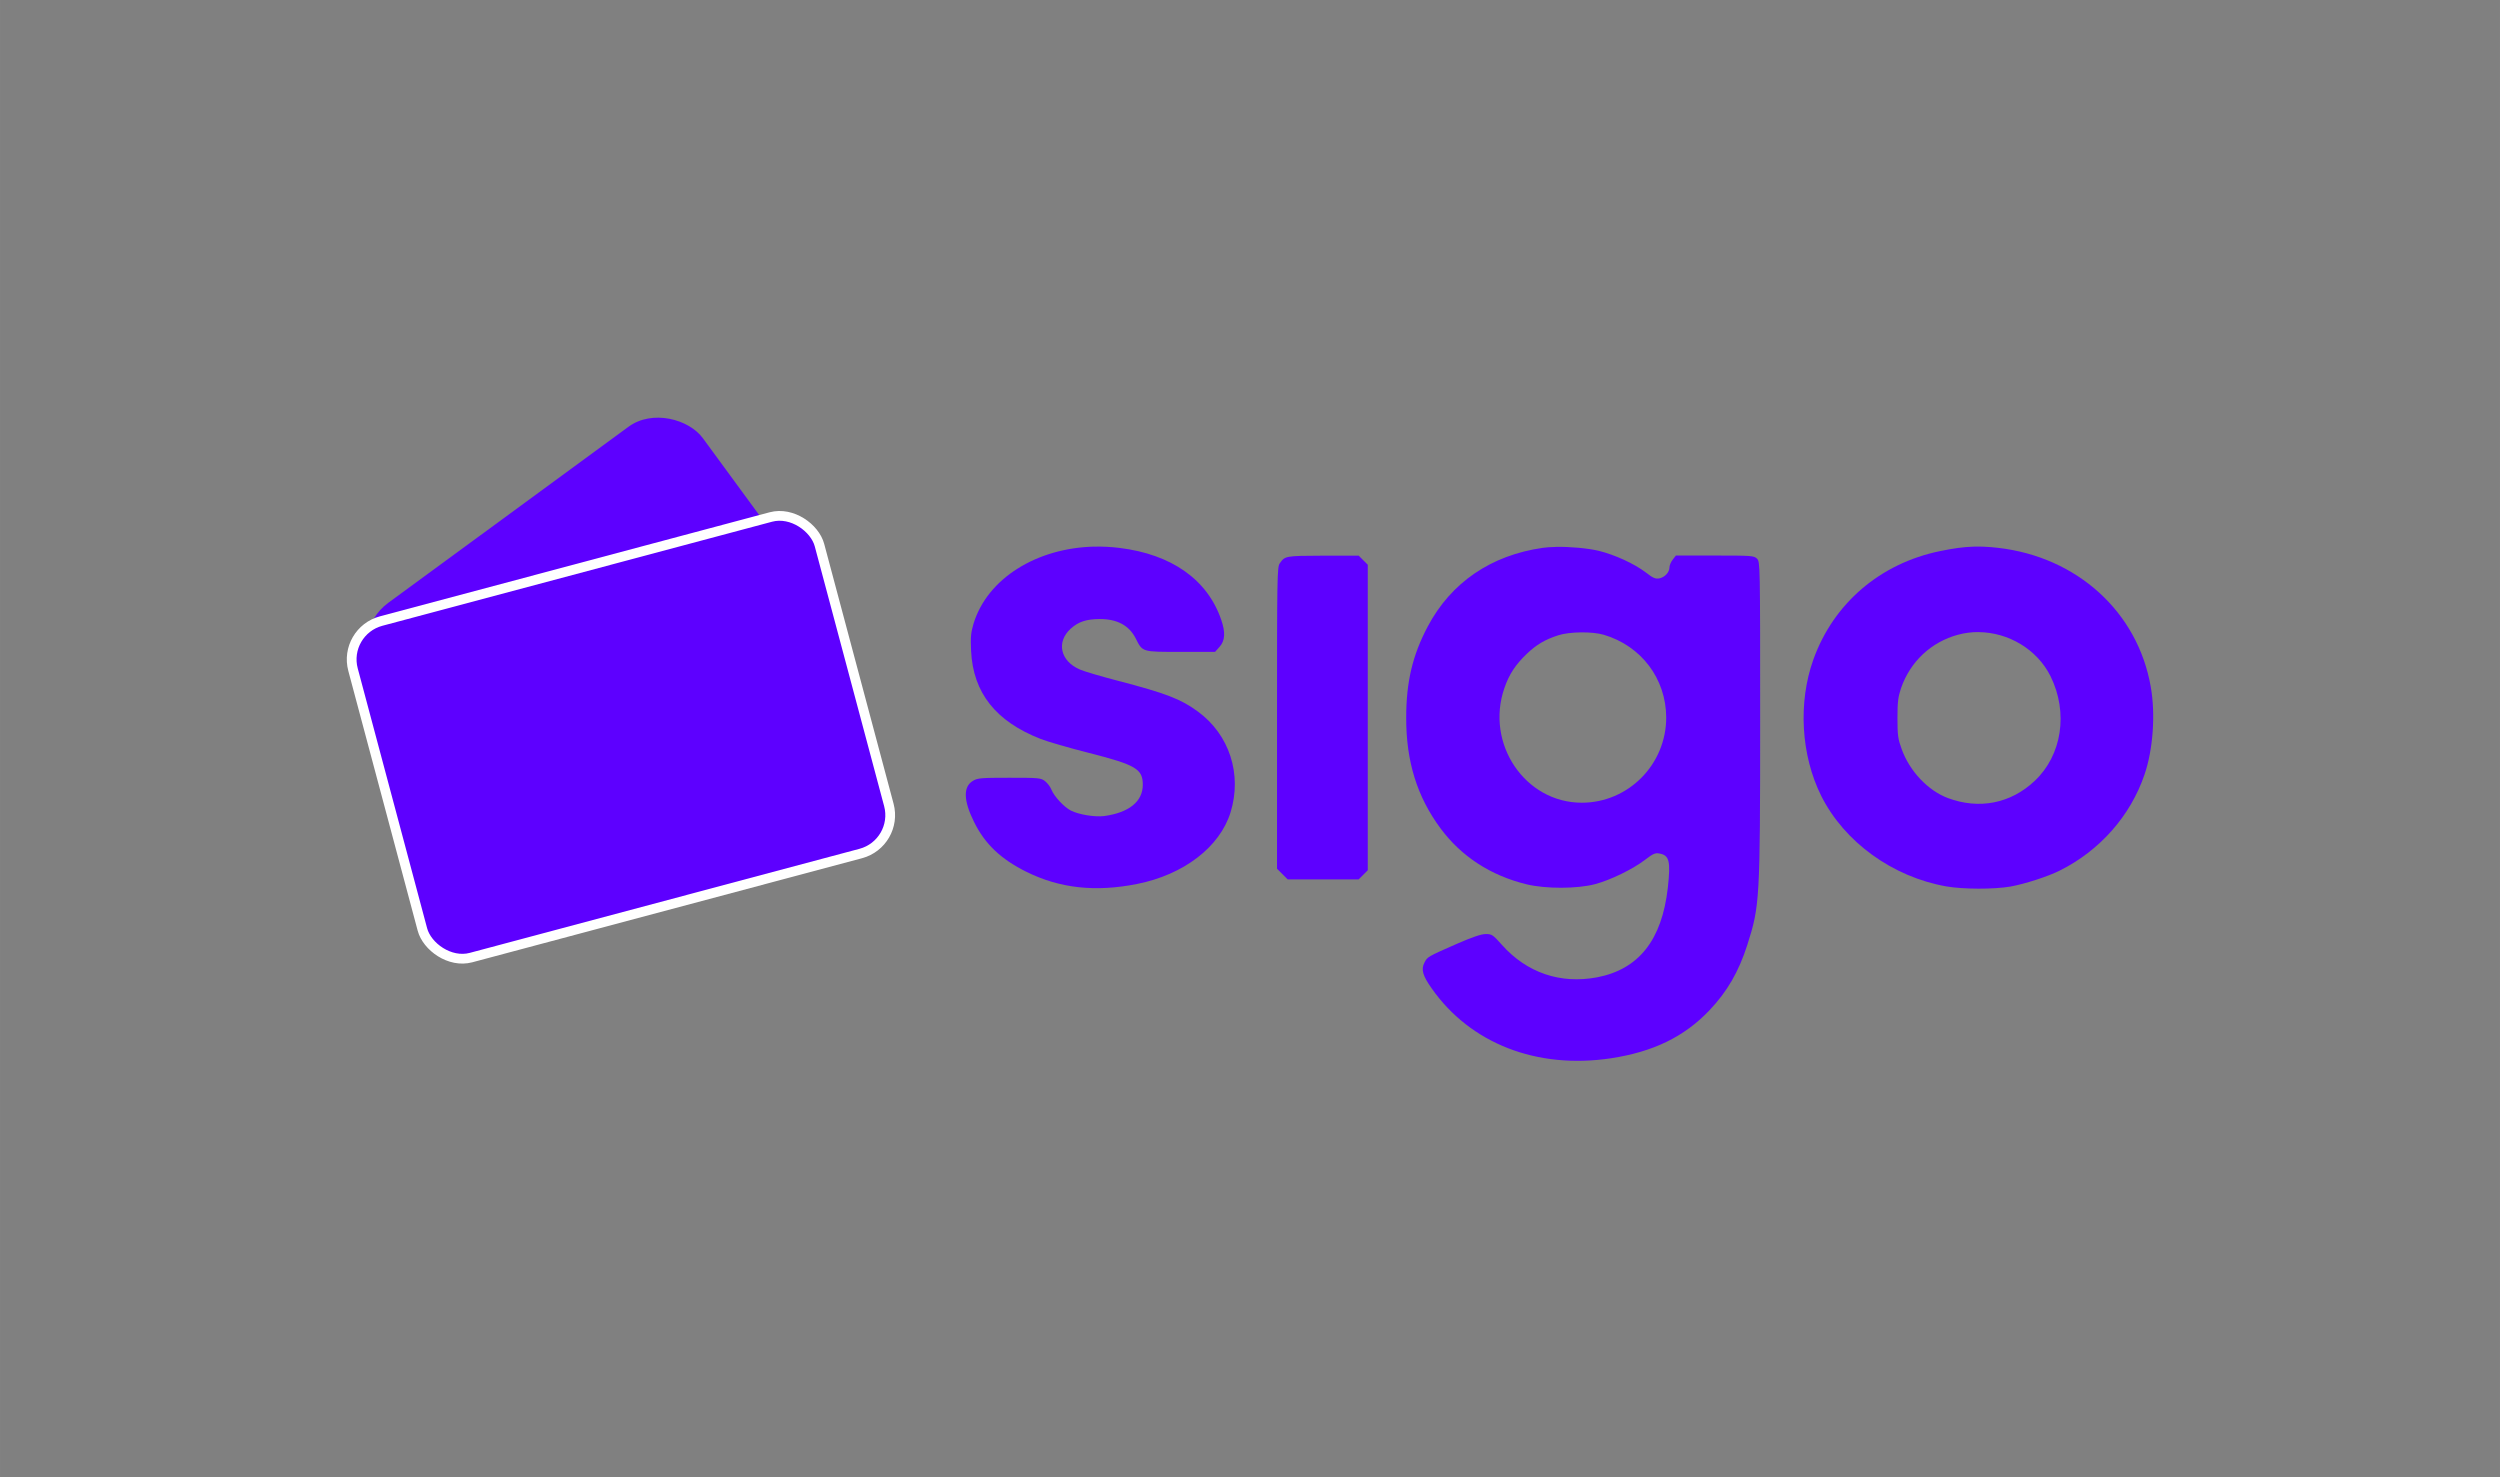
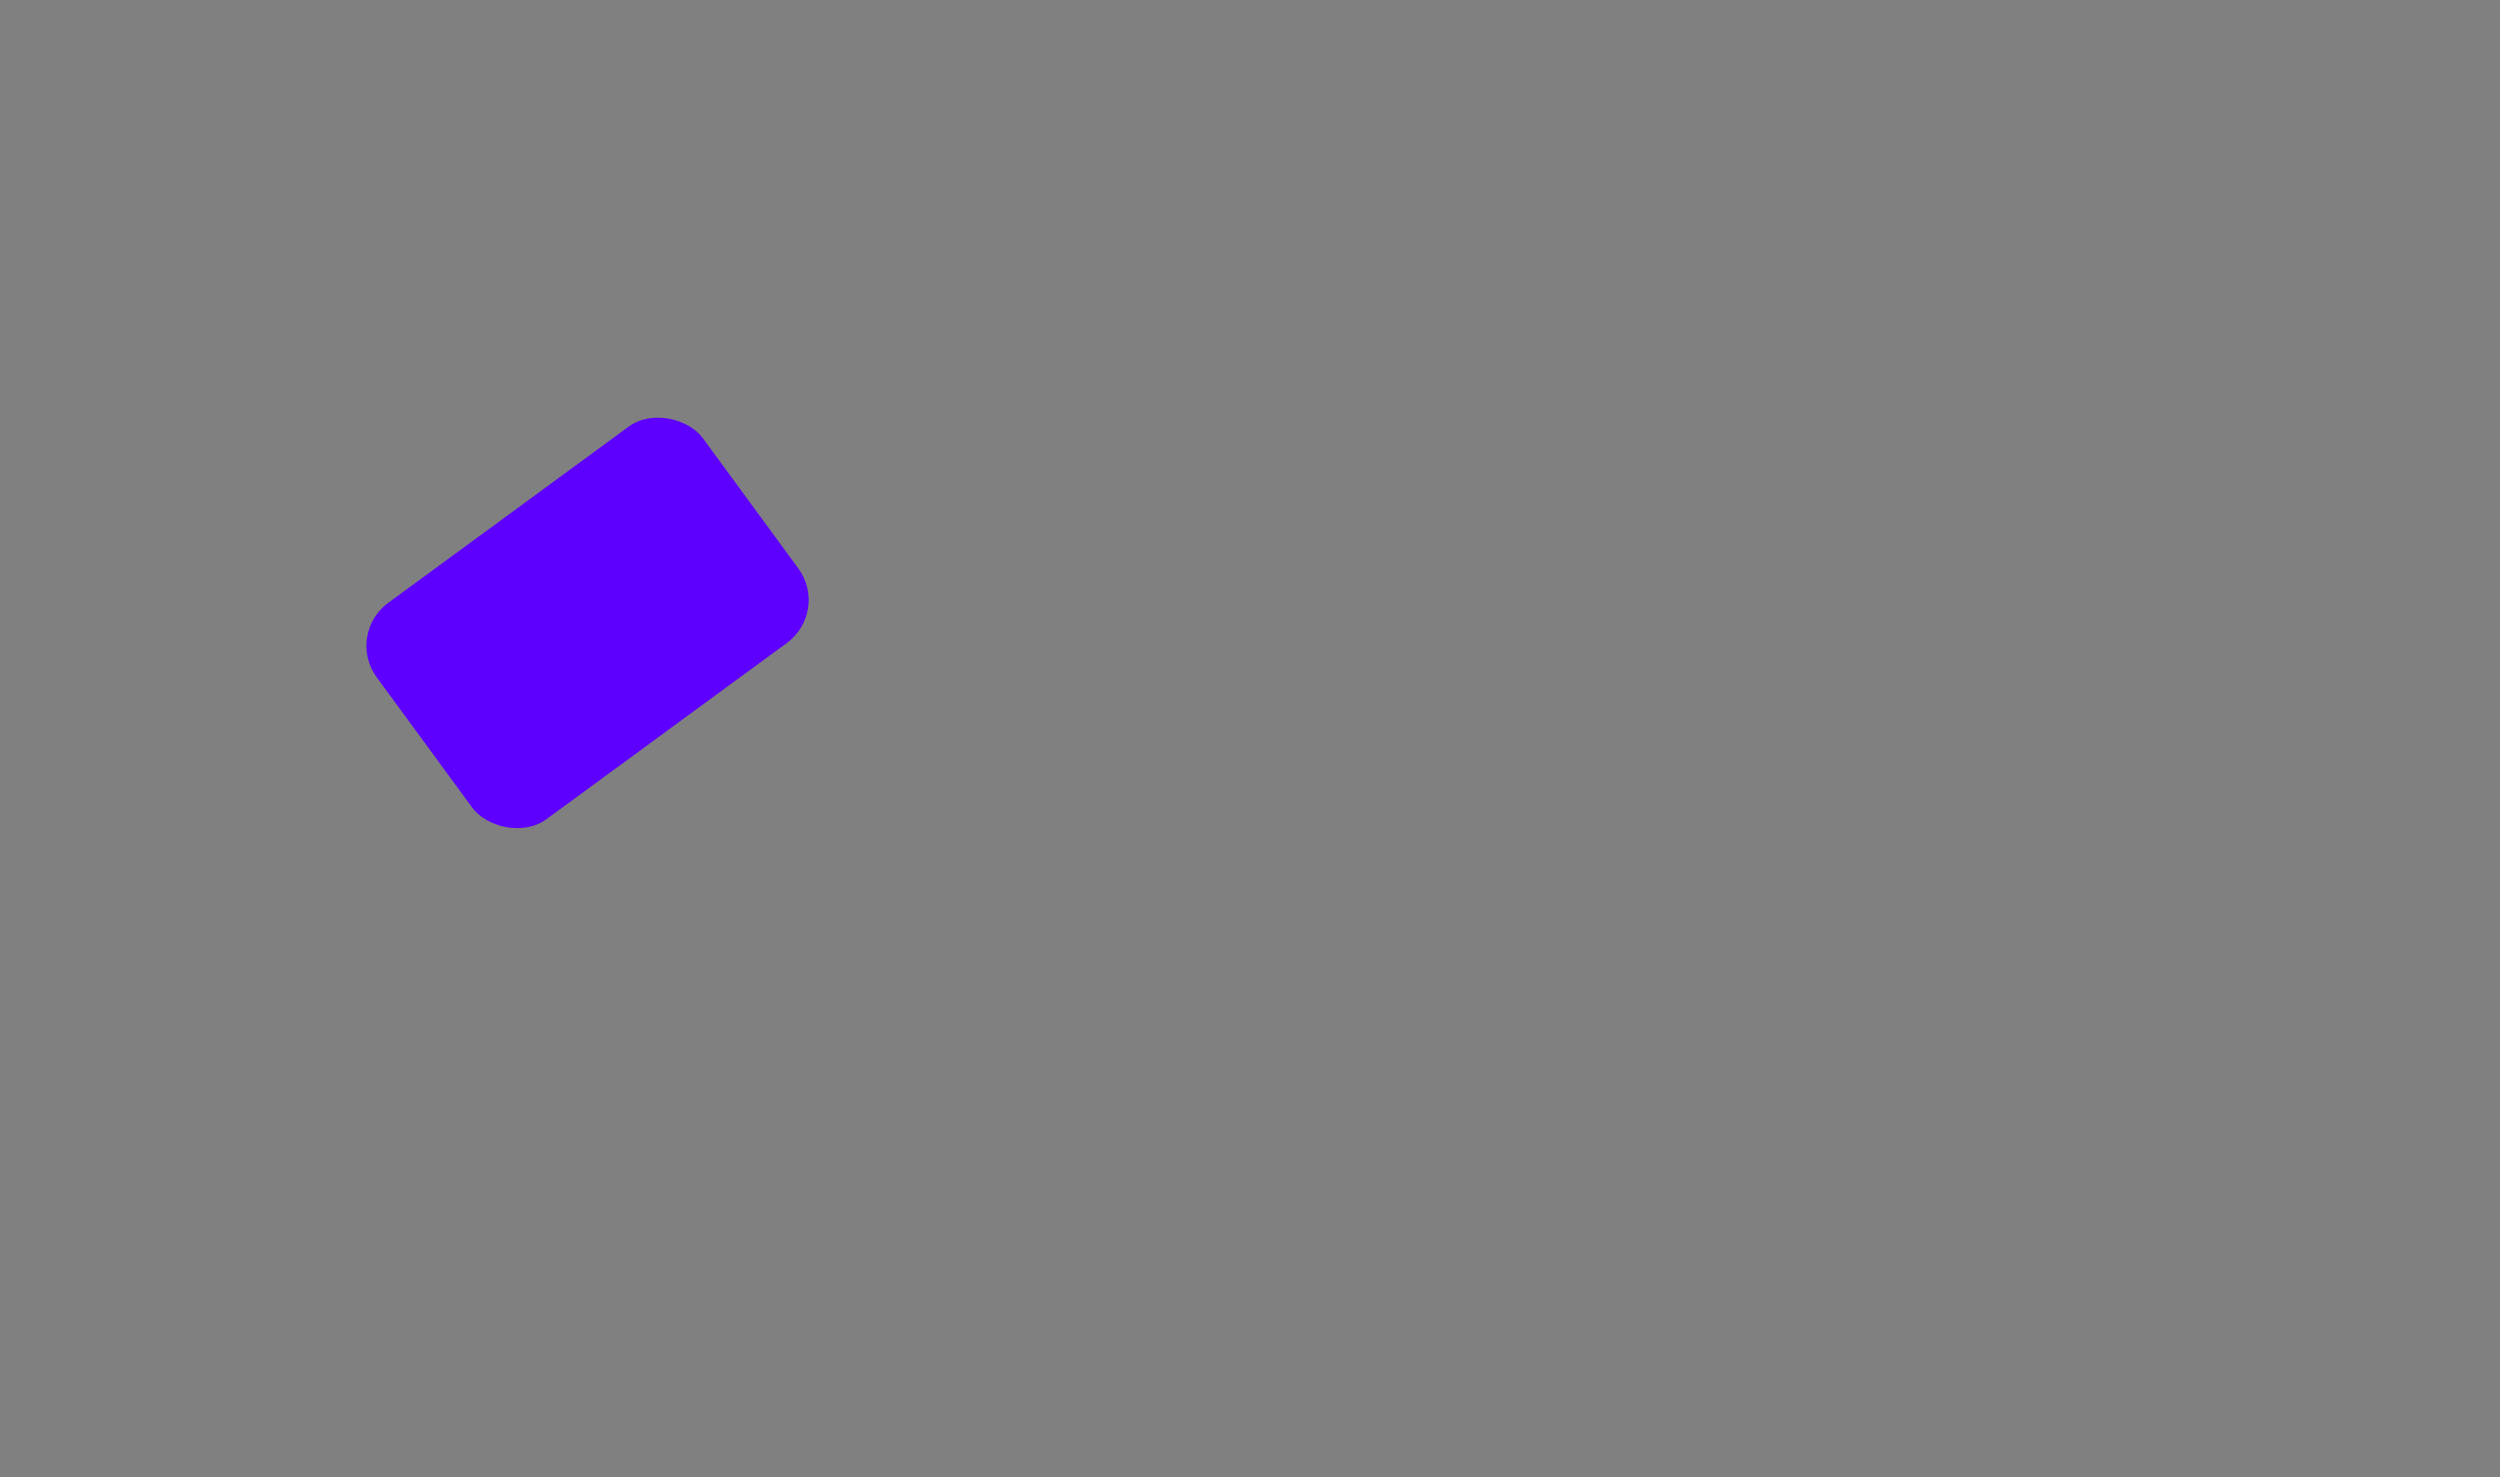
<svg xmlns="http://www.w3.org/2000/svg" xmlns:ns1="http://sodipodi.sourceforge.net/DTD/sodipodi-0.dtd" xmlns:ns2="http://www.inkscape.org/namespaces/inkscape" width="220" height="130" version="1.1" viewBox="0 0 58.208 34.396" id="svg66" ns1:docname="logo_sigo_c.svg" ns2:version="1.1.2 (b8e25be833, 2022-02-05)" ns2:export-filename="C:\Users\Douglas\OneDrive - TRANSDATA INDUSTRIA E SERVICOS DE AUTOMACAO LTDA\sigo conta urbana\logo_sigo.png" ns2:export-xdpi="149.8" ns2:export-ydpi="149.8">
  <rect x="0" y="0" width="58.208" height="34.396" fill="#808080" stroke="none" />
  <ns1:namedview id="namedview68" pagecolor="#ffffff" bordercolor="#666666" borderopacity="1.0" ns2:pageshadow="2" ns2:pageopacity="1" ns2:pagecheckerboard="0" showgrid="false" ns2:zoom="2.6931818" ns2:cx="130.70042" ns2:cy="19.679325" ns2:window-width="2560" ns2:window-height="1009" ns2:window-x="-8" ns2:window-y="-8" ns2:window-maximized="1" ns2:current-layer="svg66" />
  <defs id="defs18">
    <linearGradient id="linearGradient3565" ns2:swatch="solid">
      <stop style="stop-color:#ffffff;stop-opacity:1;" offset="0" id="stop3563" />
    </linearGradient>
    <linearGradient id="linearGradient34688" x1="38.135" x2="38.198" y1="107.27" y2="114.98" gradientTransform="translate(-23.985 -95.519)" gradientUnits="userSpaceOnUse">
      <stop stop-color="#ff9db9" offset="0" id="stop2" />
      <stop stop-color="#fe3d74" offset=".087" id="stop4" />
      <stop stop-color="#fe3d74" offset=".934" id="stop6" />
      <stop stop-color="#c73d74" offset="1" id="stop8" />
    </linearGradient>
    <linearGradient id="linearGradient53998" x1="-2.19" x2="-2.925" y1="111.85" y2="113.88" gradientTransform="translate(12.33 -97.709)" gradientUnits="userSpaceOnUse">
      <stop stop-color="#fff000" offset="0" id="stop11" />
      <stop stop-color="#fff000" offset=".626" id="stop13" />
      <stop stop-color="#ffaf09" offset="1" id="stop15" />
    </linearGradient>
  </defs>
  <g id="g3681" transform="translate(-3.513,-1.13)">
    <g id="g3671" transform="translate(0,6.933)">
      <rect transform="rotate(-36.238)" x="4.016" y="14.061" width="9.416" height="6.24" ry="1.239" fill="url(#linearGradient53998)" id="rect20" style="fill:#5d00ff;fill-opacity:1" />
-       <rect transform="rotate(-14.95)" x="8.81" y="11.56" width="11.241" height="8.11" ry="0.924" fill="url(#linearGradient34688)" stroke="#fe3d74" stroke-linejoin="round" stroke-width=".068" id="rect22" style="fill:#5d00ff;fill-opacity:1;stroke:#ffffff;stroke-width:0.227;stroke-miterlimit:4;stroke-dasharray:none;stroke-opacity:1" />
    </g>
    <g fill="#fff" id="g32" style="fill:#5d00ff;fill-opacity:1" transform="translate(20.729,-4.671)">
-       <path d="m 19.003,18.536 c -0.11,0.002 -0.21,0.008 -0.293,0.02 -1.209,0.171 -2.141,0.808 -2.683,1.831 -0.353,0.666 -0.502,1.289 -0.502,2.119 -0.004,1.023 0.255,1.85 0.801,2.585 0.484,0.652 1.165,1.096 2.002,1.3 0.448,0.109 1.18,0.106 1.595,-0.004 0.357,-0.095 0.874,-0.346 1.165,-0.568 0.178,-0.138 0.237,-0.164 0.328,-0.146 0.237,0.04 0.269,0.178 0.2,0.801 -0.138,1.216 -0.677,1.897 -1.649,2.083 -0.852,0.16 -1.635,-0.106 -2.214,-0.757 -0.208,-0.233 -0.233,-0.251 -0.375,-0.251 -0.106,0 -0.309,0.069 -0.677,0.229 -0.677,0.299 -0.681,0.299 -0.75,0.433 -0.084,0.16 -0.044,0.306 0.168,0.604 0.899,1.282 2.447,1.886 4.169,1.627 0.987,-0.149 1.711,-0.502 2.294,-1.114 0.419,-0.441 0.685,-0.903 0.885,-1.526 0.291,-0.914 0.299,-1.038 0.299,-5.261 0,-3.612 0,-3.659 -0.073,-3.732 -0.069,-0.069 -0.12,-0.073 -0.979,-0.073 h -0.91 l -0.073,0.095 c -0.044,0.055 -0.076,0.135 -0.076,0.178 0,0.117 -0.109,0.233 -0.237,0.259 -0.091,0.015 -0.146,-0.007 -0.309,-0.135 -0.273,-0.208 -0.728,-0.415 -1.096,-0.506 -0.265,-0.063 -0.677,-0.099 -1.007,-0.093 z m 0.591,1.989 c 0.198,-0.002 0.398,0.016 0.532,0.056 0.874,0.259 1.449,1.023 1.453,1.926 0,1.092 -0.881,1.984 -1.966,1.984 -1.322,0 -2.25,-1.376 -1.802,-2.669 0.109,-0.32 0.262,-0.55 0.521,-0.797 0.229,-0.218 0.422,-0.331 0.735,-0.433 0.131,-0.042 0.329,-0.065 0.527,-0.067 z" id="path24" style="fill:#5d00ff;fill-opacity:1" />
-       <path d="m 28.732,18.529 c -0.236,0.007 -0.474,0.041 -0.779,0.104 -1.395,0.288 -2.479,1.216 -2.949,2.527 -0.357,1.001 -0.288,2.221 0.182,3.168 0.539,1.078 1.66,1.89 2.916,2.112 0.401,0.069 1.1,0.069 1.489,0.004 0.342,-0.062 0.87,-0.233 1.147,-0.371 0.936,-0.466 1.649,-1.274 1.977,-2.236 0.2,-0.583 0.259,-1.409 0.146,-2.043 -0.302,-1.744 -1.715,-3.026 -3.554,-3.237 -0.12,-0.014 -0.231,-0.023 -0.338,-0.027 -0.08,-0.003 -0.159,-0.004 -0.237,-0.001 z m 0.118,1.99 c 0.693,0.004 1.366,0.4 1.677,1.027 0.419,0.848 0.266,1.842 -0.371,2.439 -0.557,0.524 -1.289,0.67 -2.021,0.397 -0.462,-0.175 -0.888,-0.623 -1.074,-1.14 -0.084,-0.229 -0.098,-0.317 -0.098,-0.717 0,-0.382 0.015,-0.495 0.084,-0.703 0.215,-0.619 0.703,-1.074 1.325,-1.242 0.158,-0.043 0.319,-0.063 0.478,-0.062 z" id="path26" style="fill:#5d00ff;fill-opacity:1" />
-       <path d="m 13.584,18.739 c -0.877,0.004 -0.881,0.004 -1.005,0.182 -0.058,0.084 -0.062,0.353 -0.062,3.597 v 3.51 l 0.124,0.124 0.124,0.124 h 1.653 l 0.106,-0.106 0.106,-0.106 v -7.114 l -0.106,-0.106 -0.106,-0.106 z" id="path28" style="fill:#5d00ff;fill-opacity:1" />
-       <path d="m 8.262,18.528 c -1.339,0.031 -2.488,0.74 -2.81,1.791 -0.062,0.211 -0.073,0.309 -0.058,0.637 0.047,0.976 0.575,1.642 1.62,2.05 0.157,0.062 0.659,0.208 1.118,0.324 1.1,0.28 1.26,0.375 1.26,0.743 0,0.39 -0.32,0.648 -0.896,0.728 -0.218,0.029 -0.593,-0.033 -0.779,-0.127 -0.16,-0.084 -0.382,-0.32 -0.451,-0.484 -0.025,-0.069 -0.095,-0.157 -0.149,-0.2 -0.095,-0.076 -0.138,-0.08 -0.834,-0.08 -0.659,0 -0.743,0.007 -0.848,0.073 -0.229,0.138 -0.218,0.459 0.029,0.958 0.251,0.51 0.623,0.863 1.216,1.158 0.779,0.386 1.609,0.477 2.578,0.284 1.085,-0.215 1.926,-0.859 2.177,-1.667 0.273,-0.885 -0.025,-1.81 -0.761,-2.348 C 10.28,22.078 9.931,21.943 8.813,21.652 8.423,21.55 8.023,21.433 7.928,21.39 7.473,21.197 7.371,20.749 7.713,20.439 7.895,20.276 8.074,20.217 8.391,20.214 c 0.404,0 0.681,0.149 0.834,0.448 0.164,0.324 0.138,0.317 1.049,0.317 h 0.801 l 0.106,-0.12 c 0.127,-0.142 0.138,-0.335 0.036,-0.63 -0.32,-0.932 -1.154,-1.522 -2.37,-1.671 -0.197,-0.024 -0.392,-0.034 -0.583,-0.029 z" id="path30" style="fill:#5d00ff;fill-opacity:1" />
-     </g>
+       </g>
  </g>
</svg>